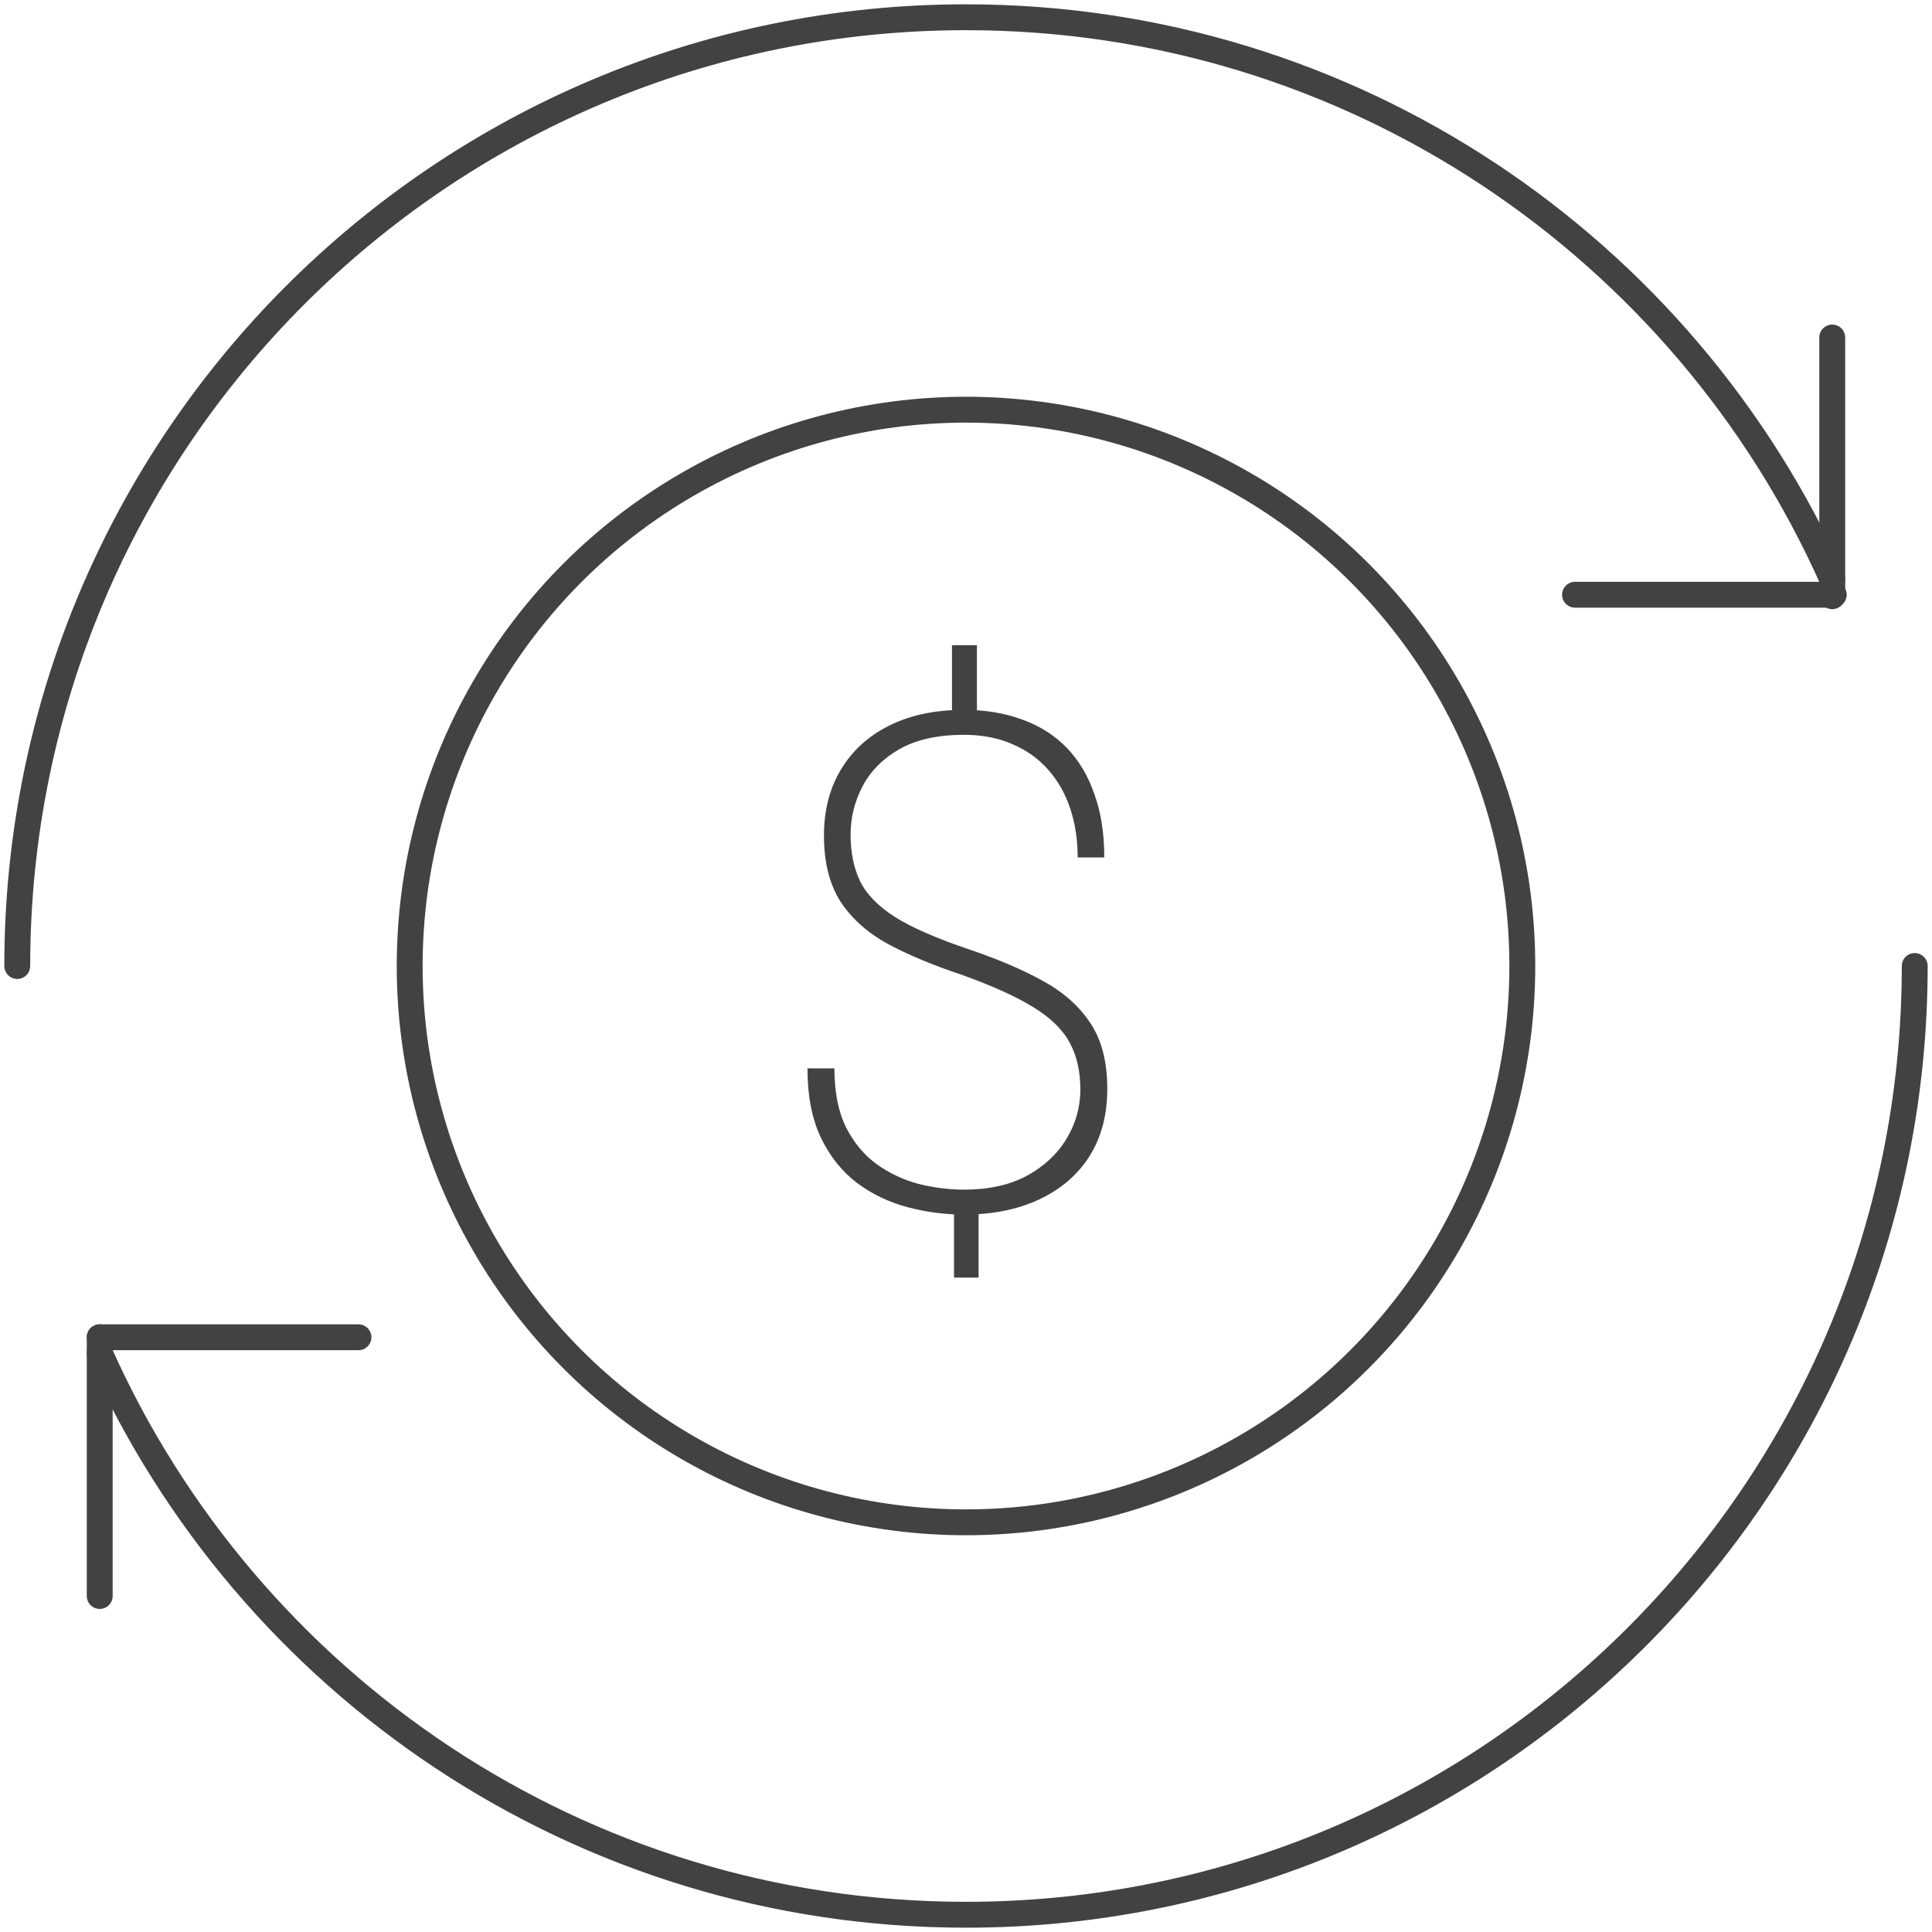
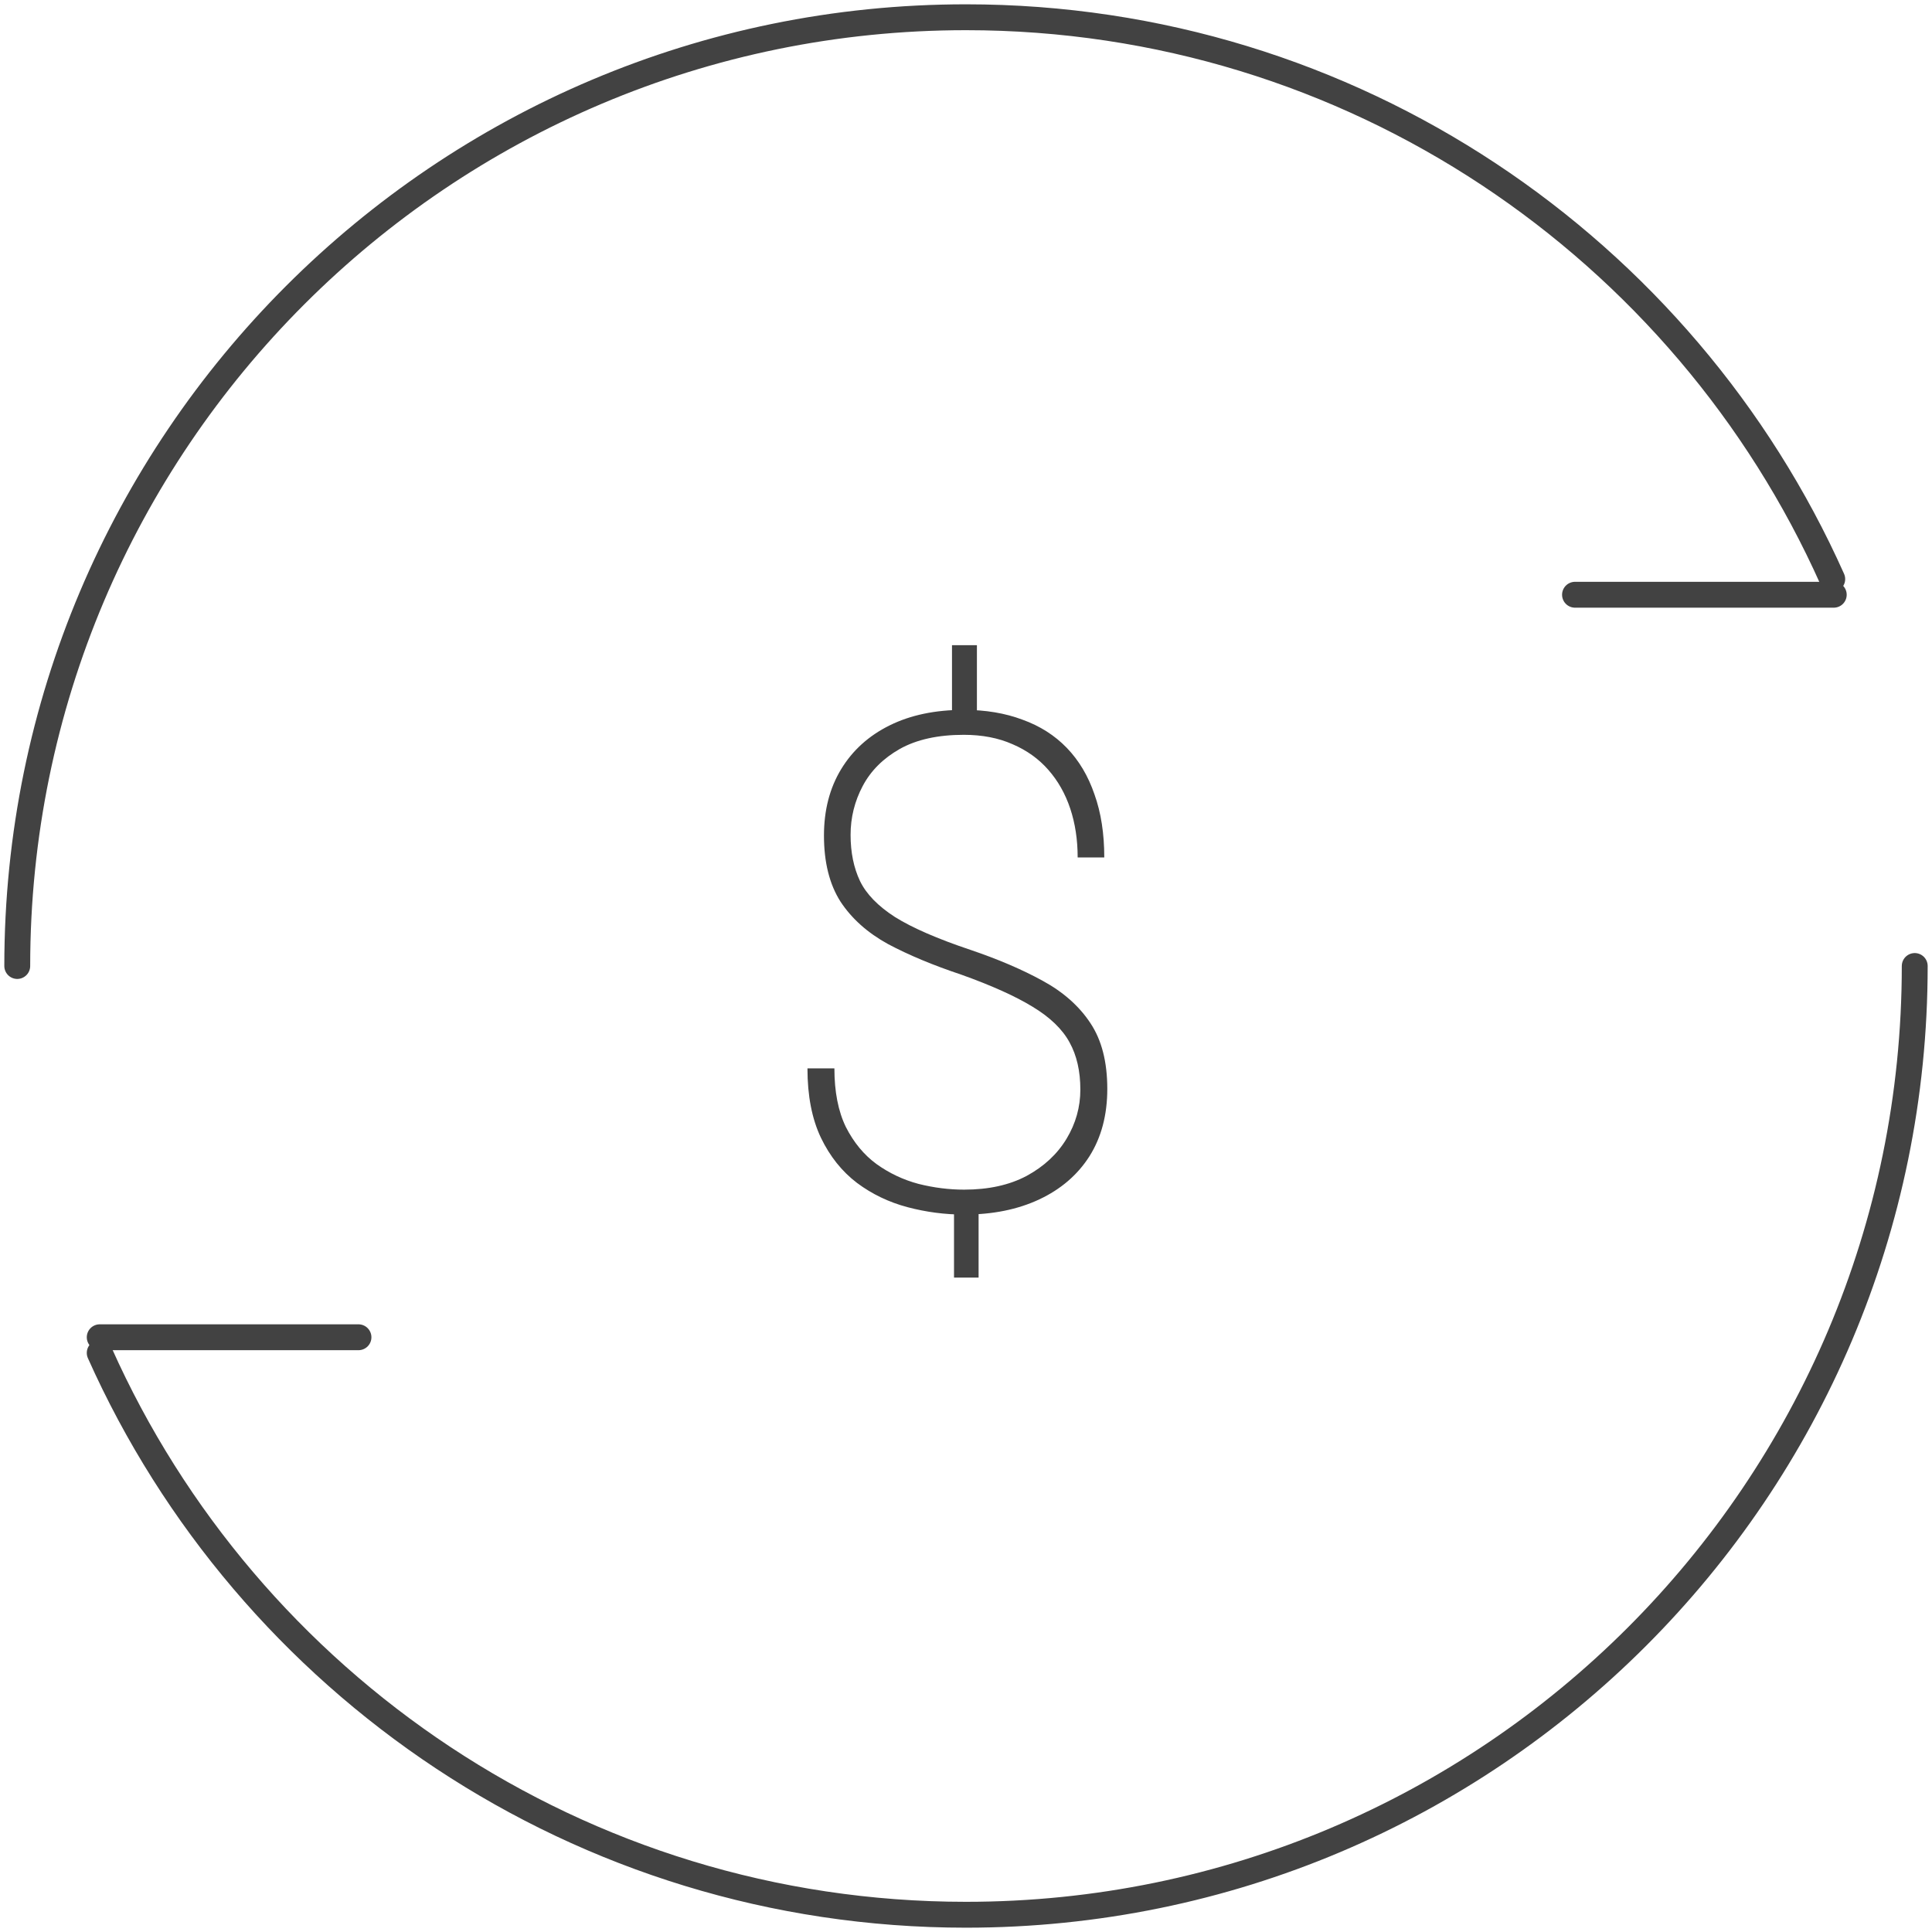
<svg xmlns="http://www.w3.org/2000/svg" width="112" height="112" viewBox="0 0 112 112" fill="none">
  <path d="M1 56C1 25.63 25.63 1 56 1C78.383 1 97.656 14.391 106.217 33.57" stroke="#424242" stroke-width="1.5" stroke-linecap="round" stroke-linejoin="round" />
-   <path d="M106.217 19.565V34.565" stroke="#424242" stroke-width="1.5" stroke-linecap="round" stroke-linejoin="round" />
  <path d="M91.305 34.478H106.305" stroke="#424242" stroke-width="1.5" stroke-linecap="round" stroke-linejoin="round" />
  <path d="M5.781 78.43C14.342 97.609 33.616 111 55.999 111C86.368 111 110.999 86.37 110.999 56" stroke="#424242" stroke-width="1.5" stroke-linecap="round" stroke-linejoin="round" />
-   <path d="M5.781 92.522V77.522" stroke="#424242" stroke-width="1.5" stroke-linecap="round" stroke-linejoin="round" />
  <path d="M20.781 77.522H5.781" stroke="#424242" stroke-width="1.5" stroke-linecap="round" stroke-linejoin="round" />
-   <circle cx="56" cy="56" r="32.25" stroke="#424242" stroke-width="1.5" />
  <path d="M56.633 37.402V42.129H55.188V37.402H56.633ZM56.73 69.473V74.062H55.305V69.473H56.73ZM62.629 63.164C62.629 62.096 62.421 61.185 62.004 60.43C61.587 59.661 60.871 58.971 59.855 58.359C58.853 57.747 57.479 57.129 55.734 56.504C54.094 55.957 52.675 55.365 51.477 54.727C50.292 54.075 49.374 53.255 48.723 52.266C48.085 51.263 47.766 49.987 47.766 48.438C47.766 46.966 48.098 45.684 48.762 44.59C49.426 43.496 50.363 42.65 51.574 42.051C52.785 41.452 54.217 41.152 55.871 41.152C57.134 41.152 58.267 41.341 59.27 41.719C60.285 42.083 61.145 42.63 61.848 43.359C62.551 44.089 63.085 44.987 63.449 46.055C63.827 47.109 64.016 48.327 64.016 49.707H62.473C62.473 48.678 62.329 47.734 62.043 46.875C61.757 46.016 61.333 45.267 60.773 44.629C60.214 43.991 59.523 43.496 58.703 43.145C57.883 42.78 56.939 42.598 55.871 42.598C54.374 42.598 53.137 42.871 52.16 43.418C51.197 43.965 50.48 44.681 50.012 45.566C49.543 46.452 49.309 47.396 49.309 48.398C49.309 49.414 49.491 50.306 49.855 51.074C50.22 51.829 50.897 52.526 51.887 53.164C52.889 53.789 54.341 54.421 56.242 55.059C57.857 55.605 59.257 56.204 60.441 56.855C61.639 57.507 62.564 58.327 63.215 59.316C63.866 60.293 64.191 61.562 64.191 63.125C64.191 64.635 63.846 65.938 63.156 67.031C62.466 68.112 61.496 68.945 60.246 69.531C58.996 70.117 57.544 70.41 55.891 70.41C54.784 70.41 53.69 70.267 52.609 69.981C51.529 69.694 50.552 69.225 49.68 68.574C48.807 67.91 48.111 67.038 47.59 65.957C47.069 64.863 46.809 63.522 46.809 61.934H48.371C48.371 63.288 48.592 64.421 49.035 65.332C49.491 66.231 50.083 66.947 50.812 67.481C51.555 68.014 52.368 68.398 53.254 68.633C54.139 68.854 55.018 68.965 55.891 68.965C57.31 68.965 58.521 68.698 59.523 68.164C60.526 67.617 61.294 66.901 61.828 66.016C62.362 65.13 62.629 64.18 62.629 63.164Z" fill="#424242" />
</svg>